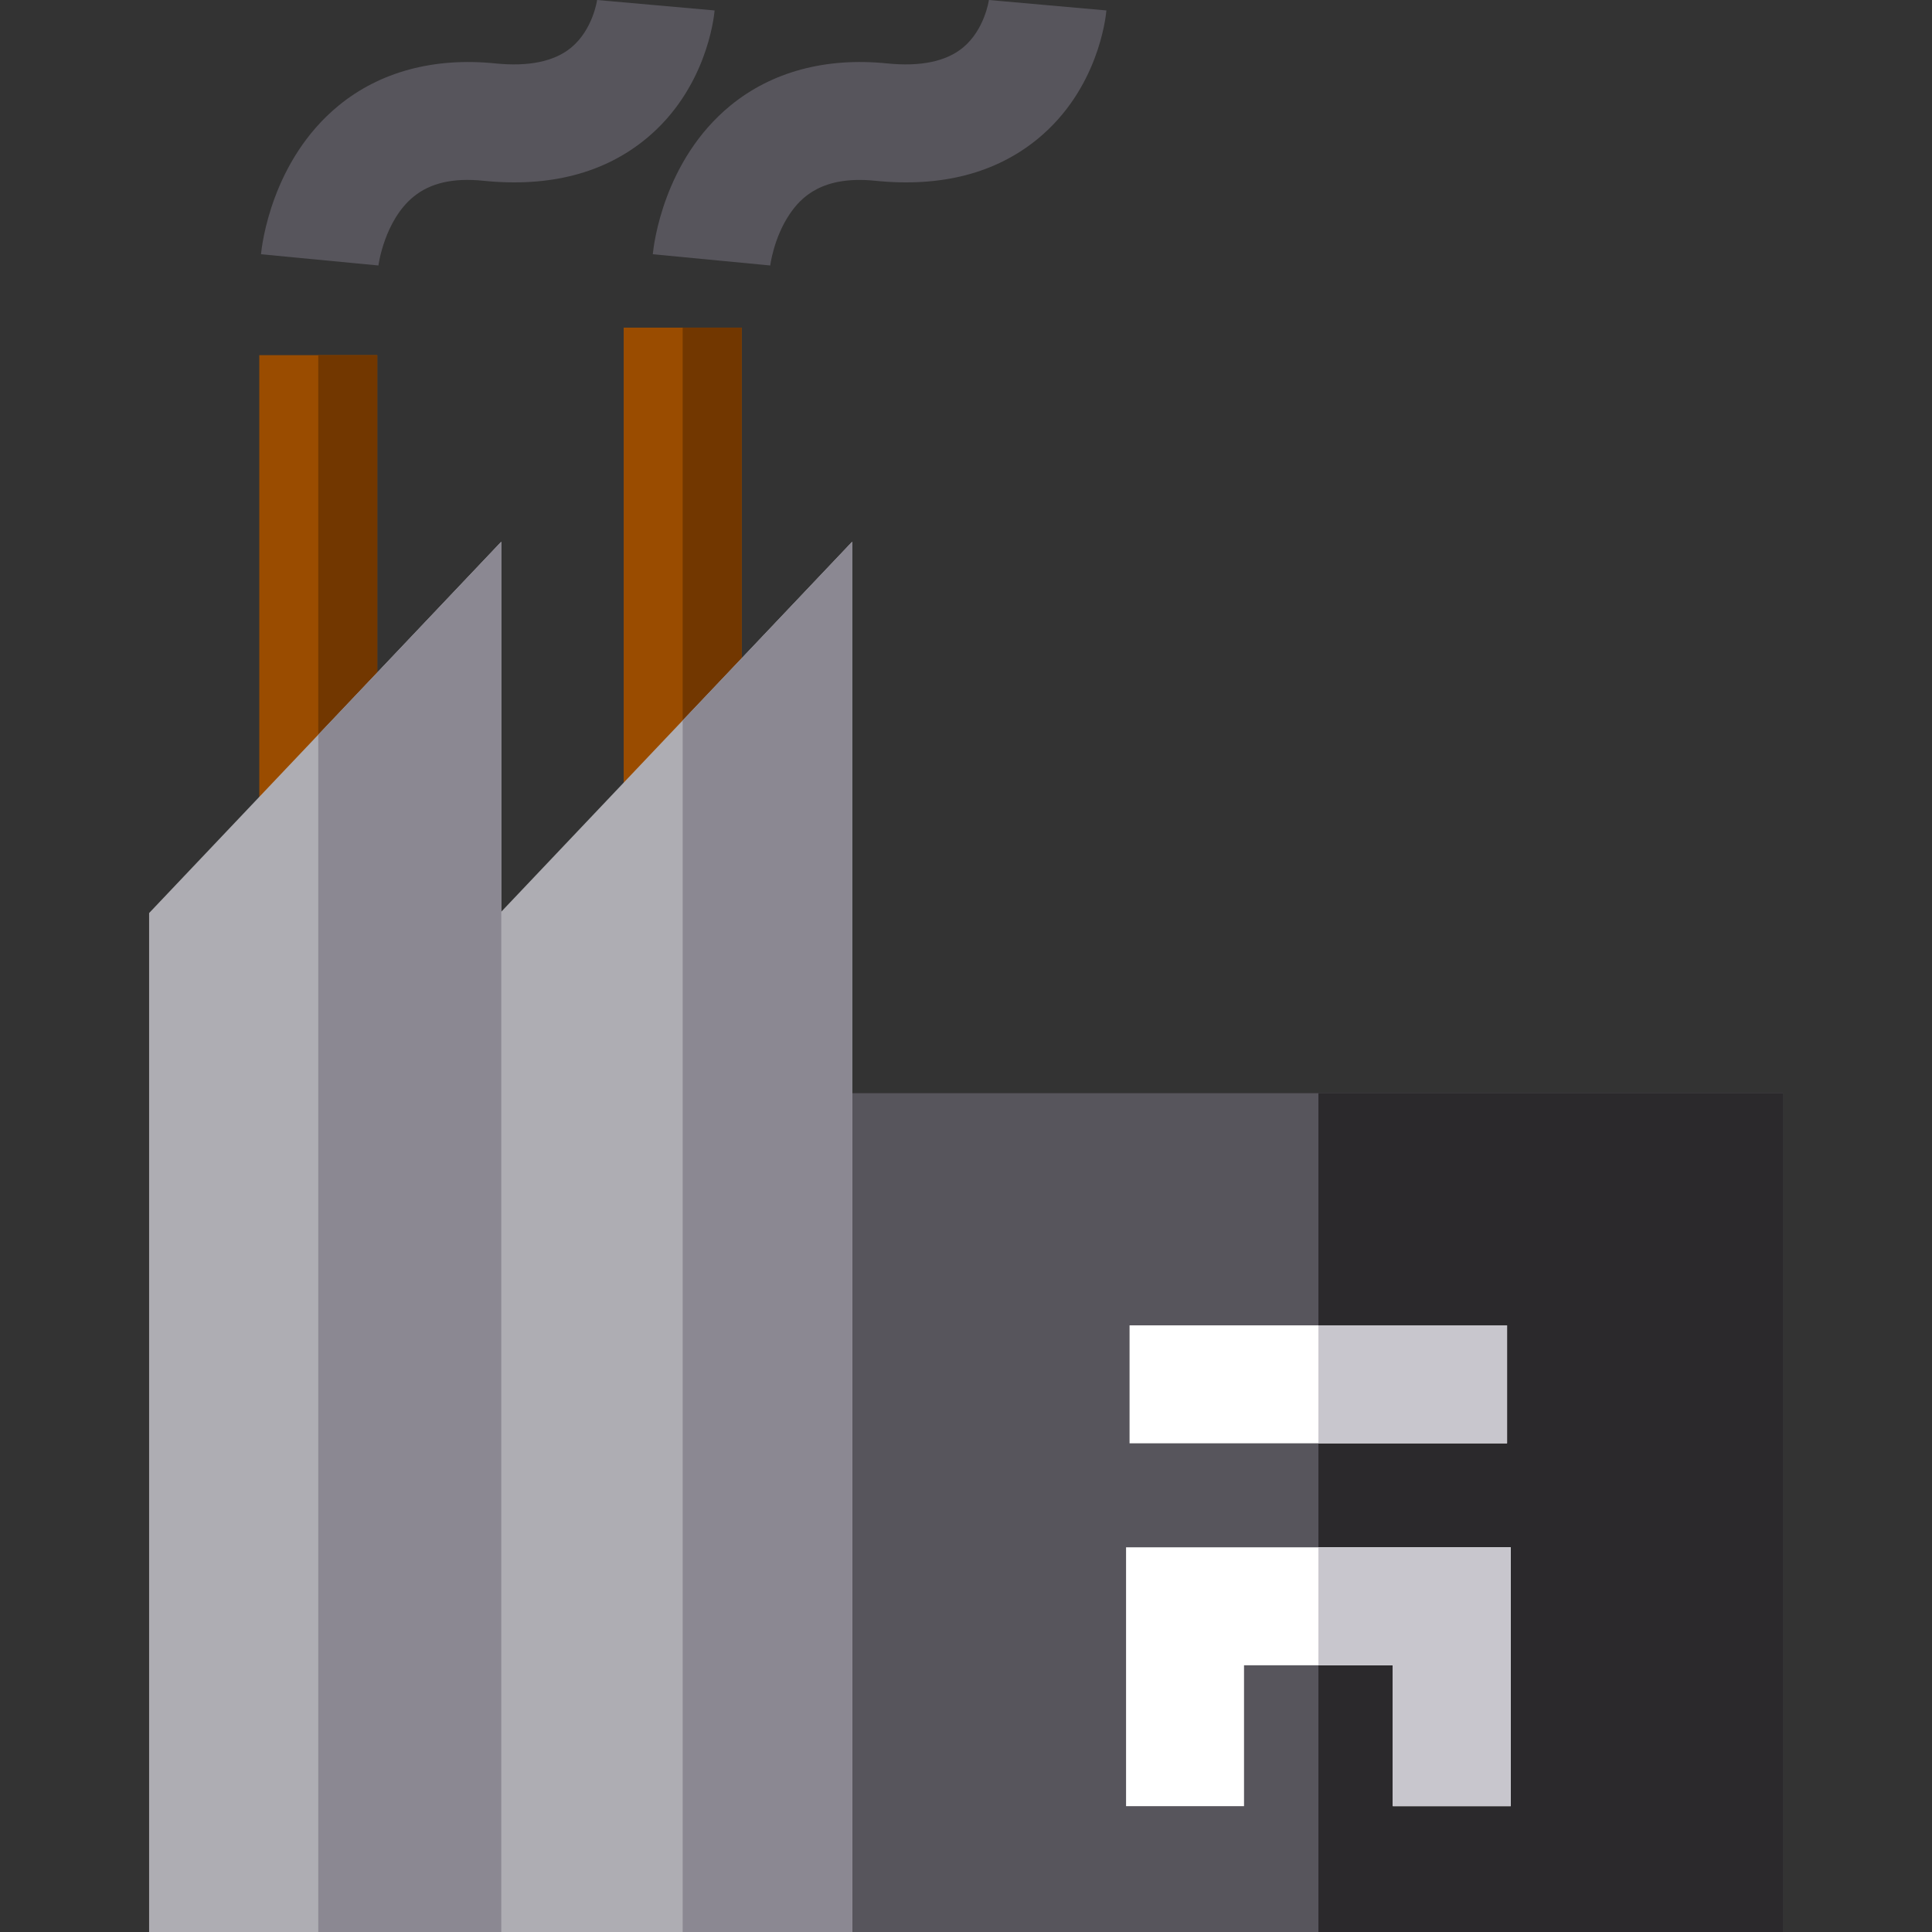
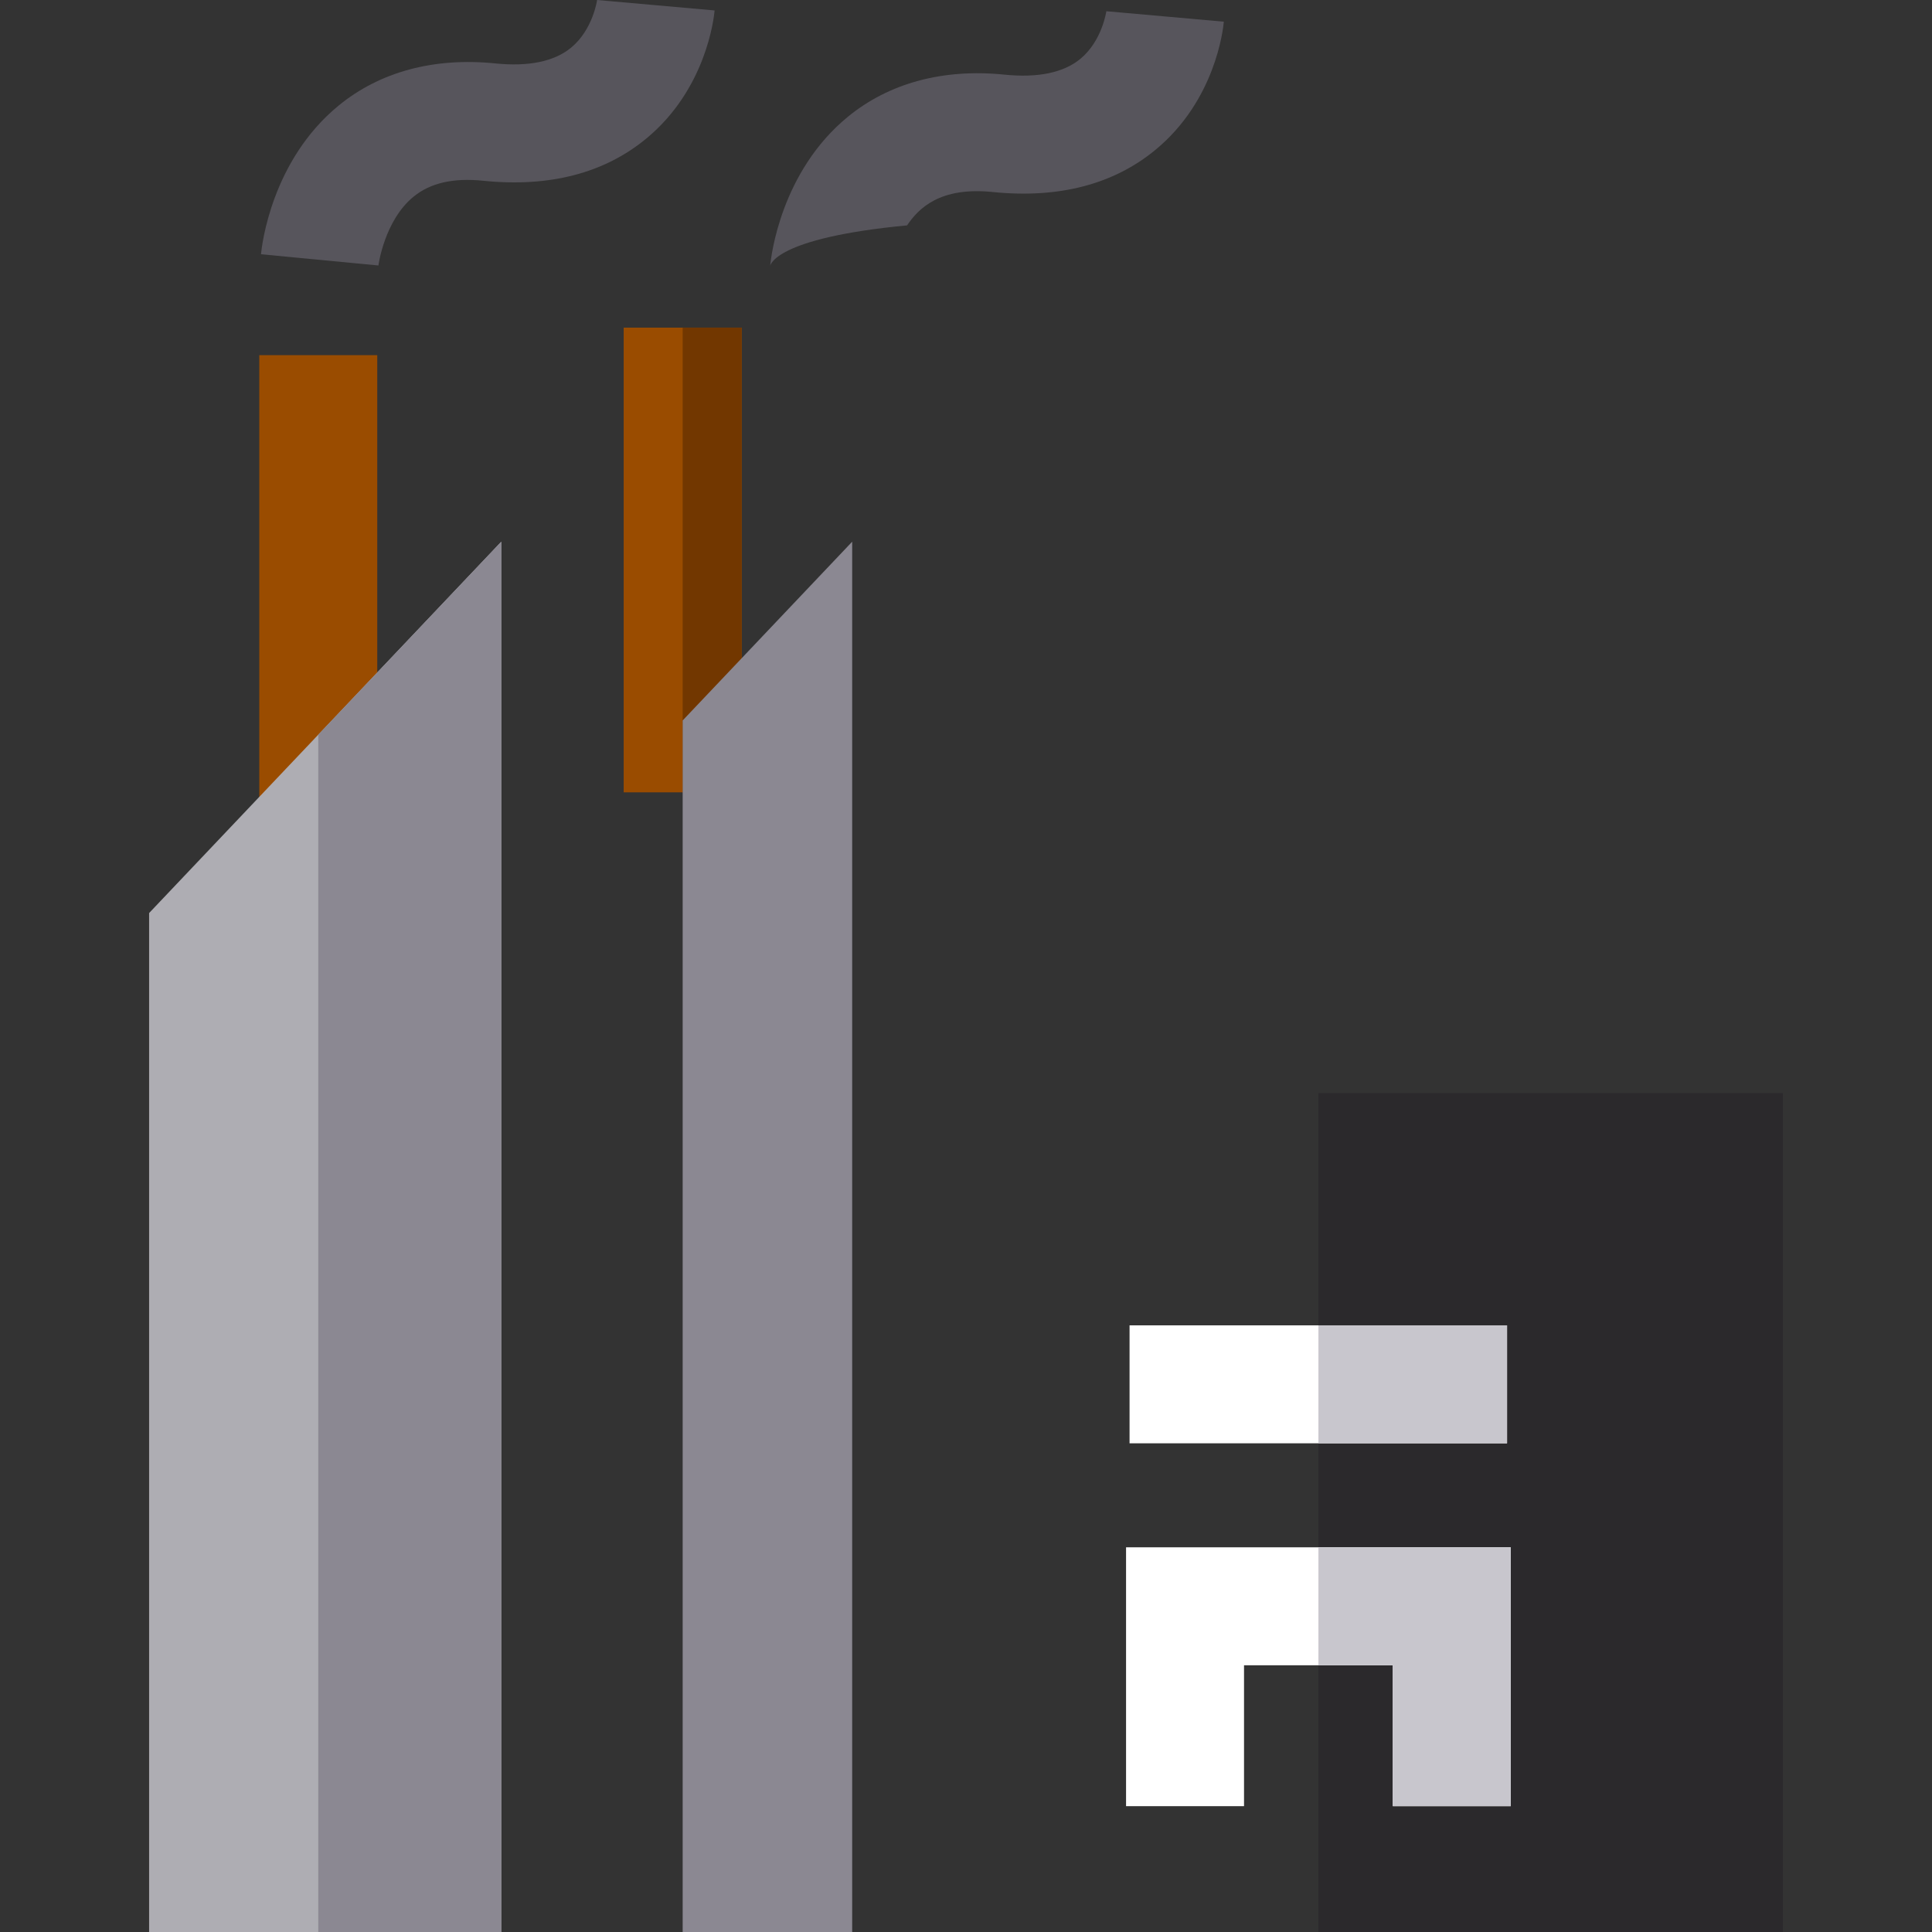
<svg xmlns="http://www.w3.org/2000/svg" version="1.1" id="Layer_1" viewBox="0 0 512.001 512.001" xml:space="preserve">
  <rect x="0" y="0" width="512.001" height="512.001" fill="#333333" stroke="none" />
  <g>
    <rect x="68.714" y="94.12" style="fill:#9A4C00;" width="31.262" height="123.152" />
    <rect x="165.283" y="86.825" style="fill:#9A4C00;" width="31.262" height="123.152" />
  </g>
  <g>
    <rect x="180.914" y="86.825" style="fill:#723700;" width="15.631" height="123.152" />
-     <rect x="84.345" y="94.12" style="fill:#723700;" width="15.631" height="123.152" />
  </g>
-   <rect x="199.077" y="289.706" style="fill:#57555C;" width="273.408" height="222.295" />
  <g>
    <polygon style="fill:#AEADB3;" points="132.843,143.555 132.843,512 39.515,512 39.515,241.968 84.345,194.7  " />
-     <polygon style="fill:#AEADB3;" points="225.838,143.555 225.838,512 132.51,512 132.51,241.968 180.914,190.927  " />
  </g>
  <g>
    <path style="fill:#57555C;" d="M100.284,70.355l-31.119-2.977c0.239-2.501,2.85-24.861,20.564-39.394   c10.924-8.962,25.276-12.83,41.502-11.18c8.901,0.901,15.681-0.507,20.147-4.199C157.112,7.869,158.233,0.074,158.24,0l31.139,2.77   c-0.187,2.099-2.281,20.877-18.091,33.937c-11.151,9.21-25.691,12.982-43.218,11.197c-7.986-0.811-14.041,0.579-18.512,4.247   C101.865,58.464,100.295,70.24,100.284,70.355z" />
-     <path style="fill:#57555C;" d="M204.101,70.493l0.014-0.139l-31.119-2.977c0.239-2.501,2.849-24.861,20.563-39.394   c10.924-8.962,25.274-12.83,41.502-11.18c8.899,0.901,15.681-0.507,20.148-4.199c5.733-4.735,6.856-12.53,6.862-12.604l31.139,2.77   c-0.187,2.099-2.28,20.877-18.091,33.937c-11.151,9.21-25.691,12.982-43.218,11.197c-13.976-1.413-19.614,4.369-22.636,8.848   C204.991,63.087,204.11,70.42,204.101,70.493z" />
+     <path style="fill:#57555C;" d="M204.101,70.493l0.014-0.139c0.239-2.501,2.849-24.861,20.563-39.394   c10.924-8.962,25.274-12.83,41.502-11.18c8.899,0.901,15.681-0.507,20.148-4.199c5.733-4.735,6.856-12.53,6.862-12.604l31.139,2.77   c-0.187,2.099-2.28,20.877-18.091,33.937c-11.151,9.21-25.691,12.982-43.218,11.197c-13.976-1.413-19.614,4.369-22.636,8.848   C204.991,63.087,204.11,70.42,204.101,70.493z" />
  </g>
  <g>
    <polygon style="fill:#8B8892;" points="225.838,143.555 225.838,512 180.914,512 180.914,190.927  " />
    <polygon style="fill:#8B8892;" points="132.843,143.555 132.843,512 84.345,512 84.345,194.7  " />
  </g>
  <rect x="349.396" y="289.706" style="fill:#2B292C;" width="123.089" height="222.295" />
  <g>
    <polygon style="fill:#FFFFFF;" points="400.364,410.054 400.364,478.654 369.102,478.654 369.102,441.316 329.68,441.316    329.68,478.654 298.418,478.654 298.418,410.054  " />
    <rect x="299.345" y="351.23" style="fill:#FFFFFF;" width="100.039" height="31.262" />
  </g>
  <g>
    <rect x="349.396" y="351.23" style="fill:#C8C6CD;" width="49.988" height="31.262" />
    <polygon style="fill:#C8C6CD;" points="400.364,410.054 400.364,478.654 369.102,478.654 369.102,441.316 349.396,441.316    349.396,410.054  " />
  </g>
</svg>